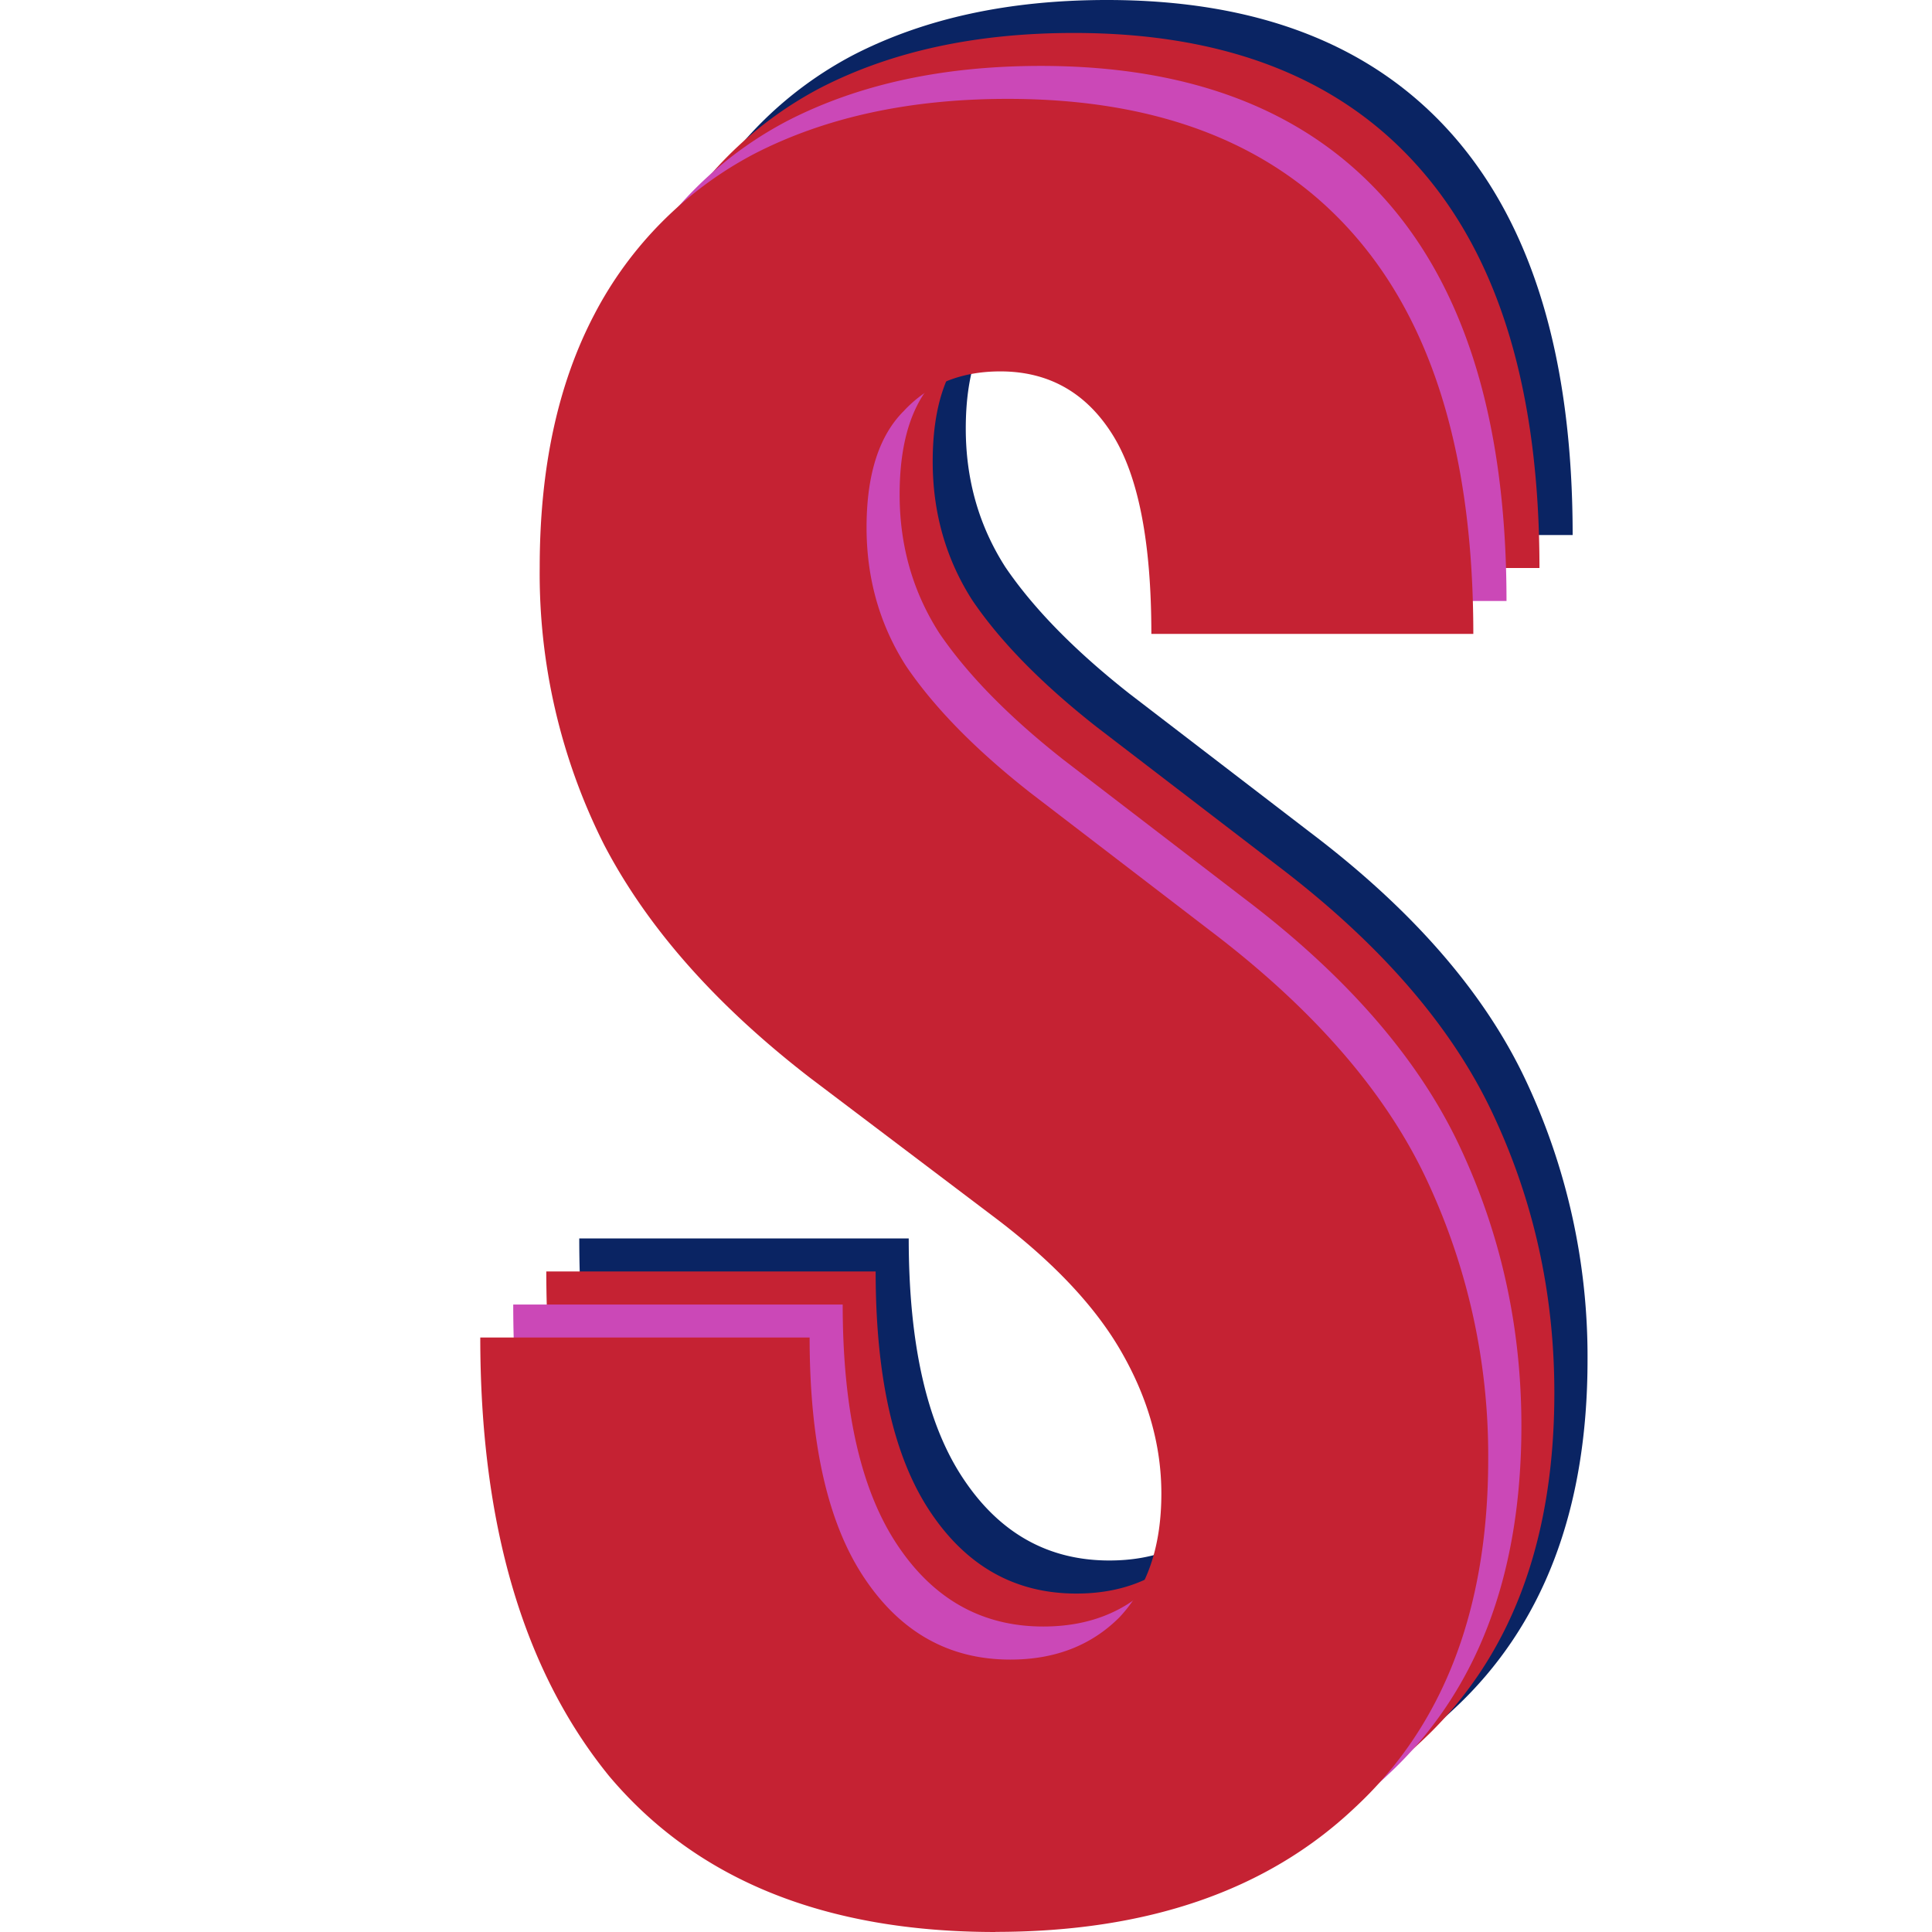
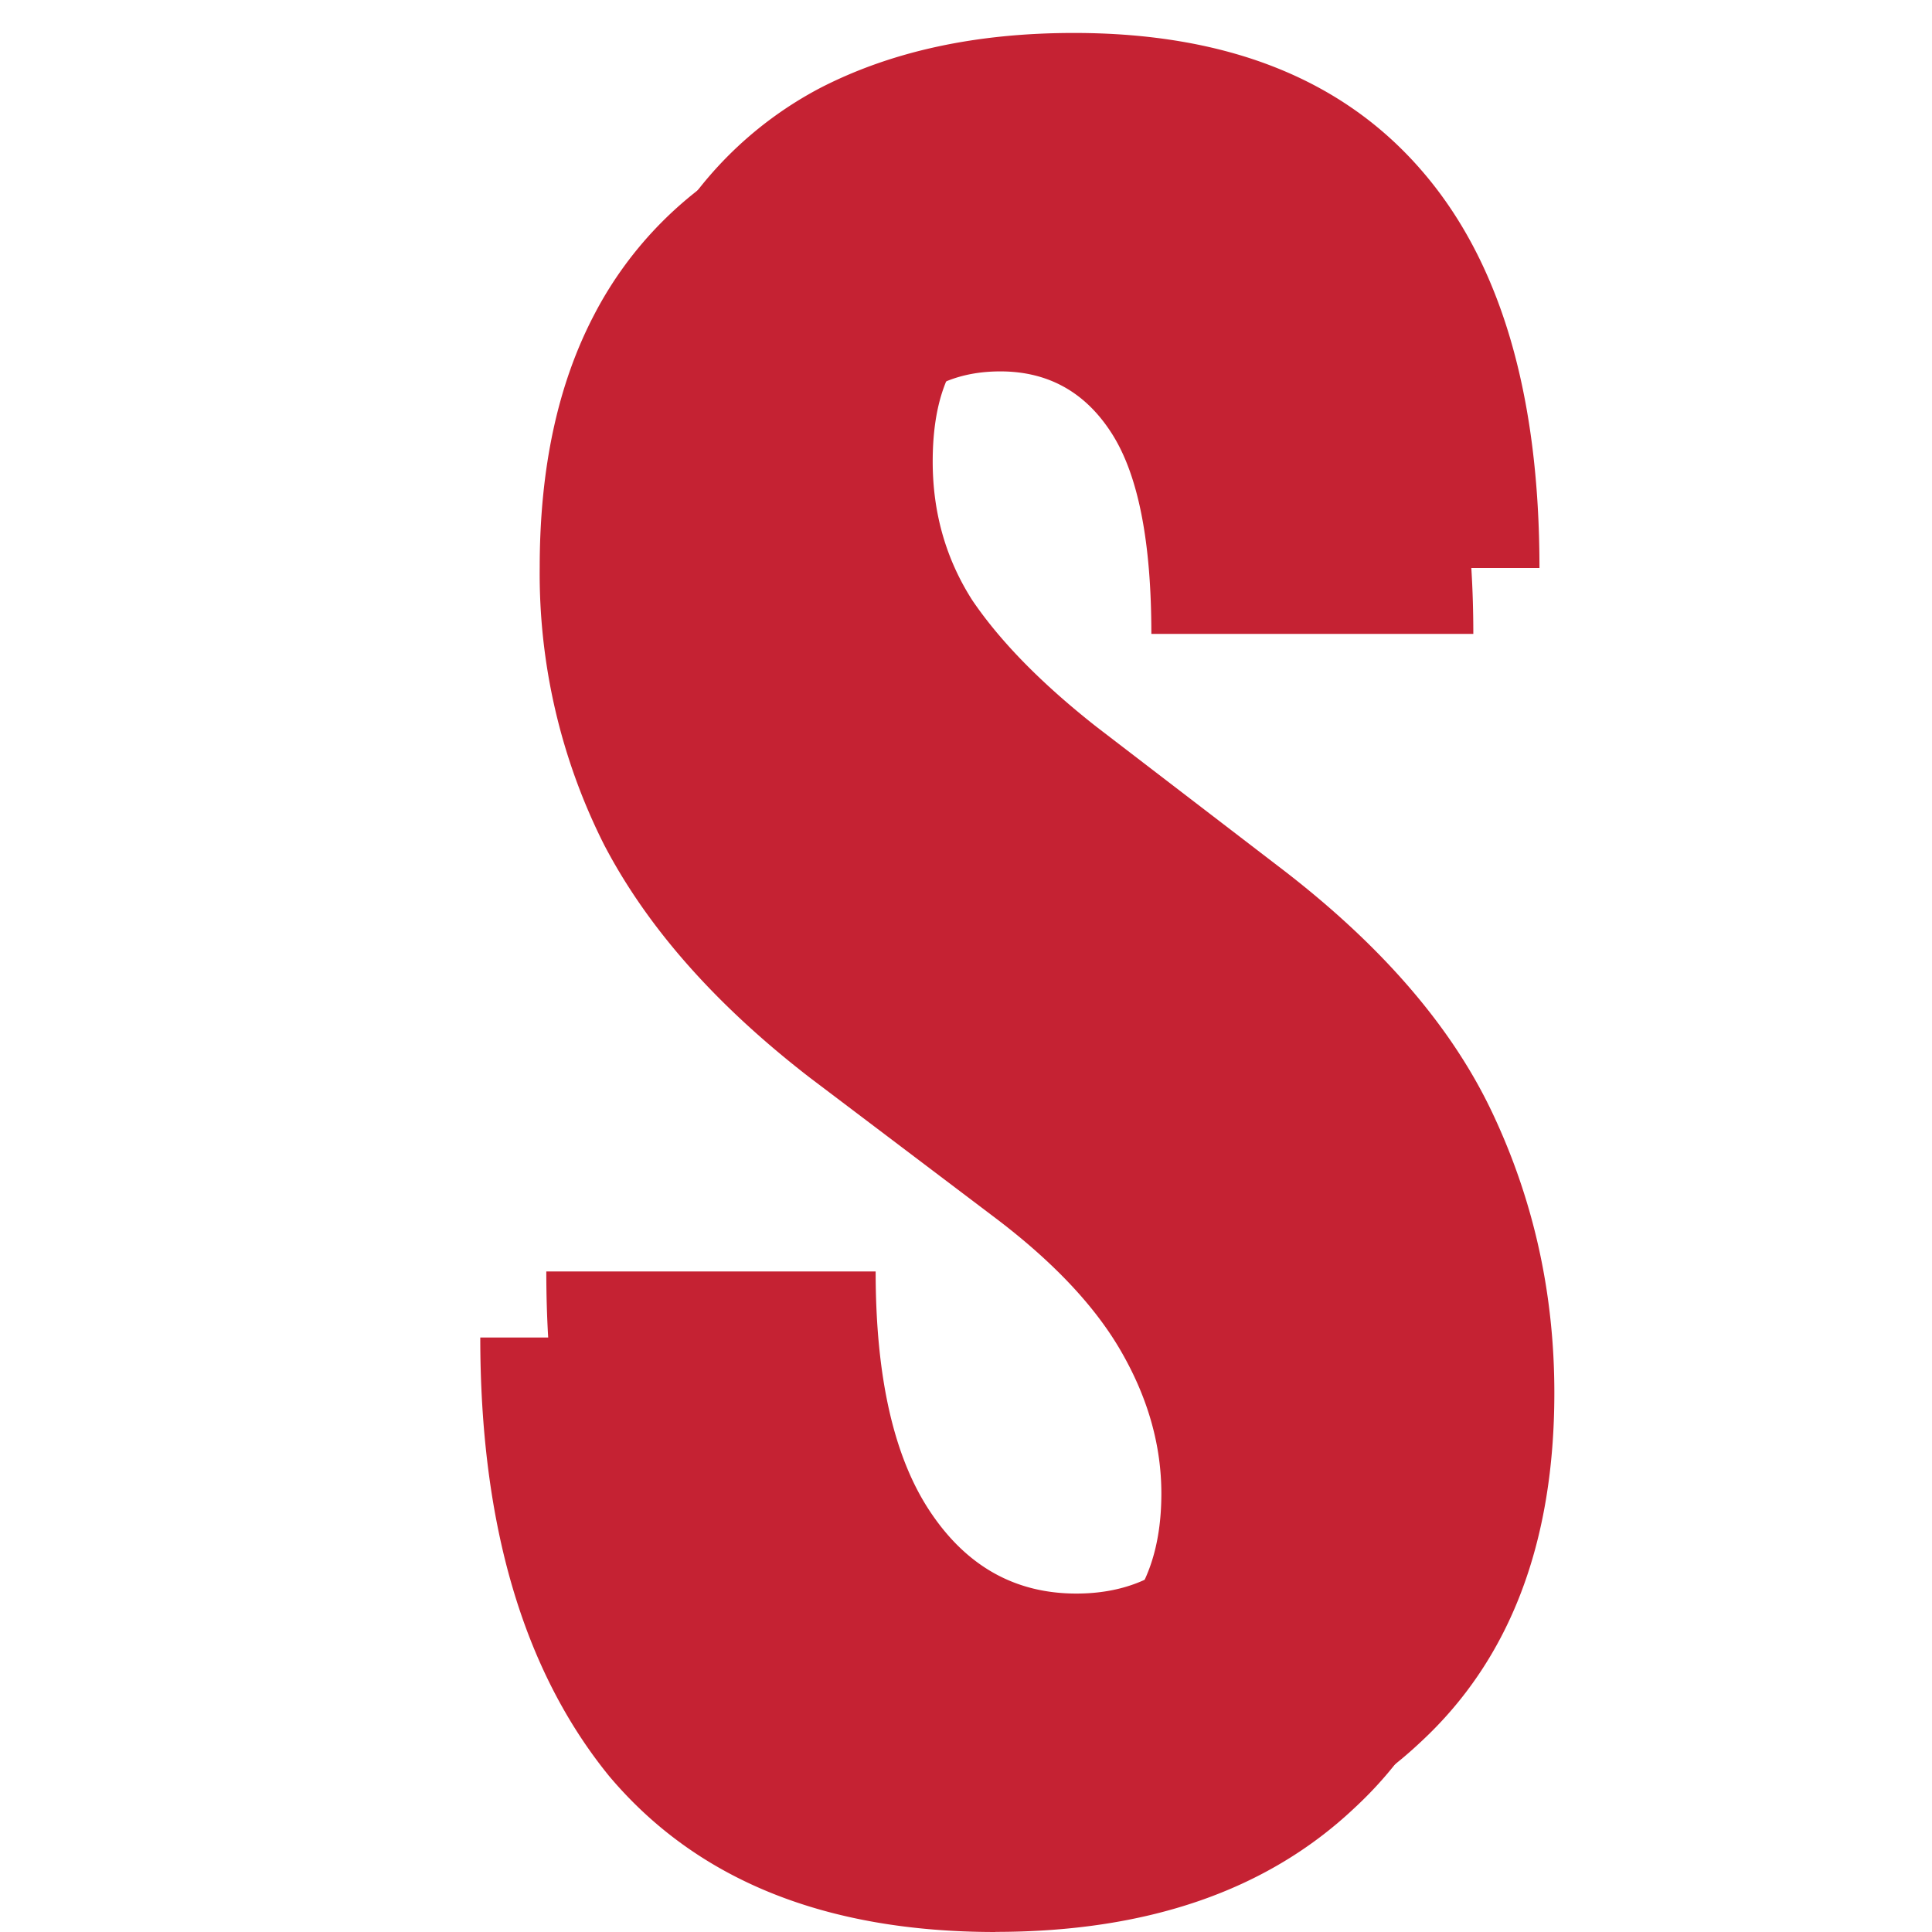
<svg xmlns="http://www.w3.org/2000/svg" width="17" height="17" viewBox="0 0 17 17">
  <defs>
    <style>
      .top-letter-fill-favicon {
        fill: #C52233;
      }

      @media (prefers-color-scheme: dark) {
        .top-letter-fill-favicon {
          fill: #FFF8EB;
        }
      }
    </style>
  </defs>
-   <path fill="#0A2463" d="M9.63 16.128c-1.496 0-2.63-.457-3.4-1.373-.755-.93-1.133-2.216-1.133-3.858h2.899c0 .93.16 1.635.48 2.114.319.48.748.72 1.285.72.393 0 .712-.124.96-.37.246-.262.37-.626.37-1.09 0-.422-.116-.836-.349-1.243-.232-.407-.61-.806-1.133-1.199L7.996 8.61c-.828-.64-1.431-1.322-1.81-2.049a5.296 5.296 0 0 1-.566-2.44c0-.873.16-1.614.48-2.224A3.333 3.333 0 0 1 7.516.48C8.141.16 8.882 0 9.74 0c1.337 0 2.354.4 3.052 1.199.697.799 1.046 1.969 1.046 3.509h-2.833c0-.814-.117-1.402-.35-1.766-.232-.363-.559-.545-.98-.545-.349 0-.632.117-.85.35-.218.217-.327.559-.327 1.024 0 .45.116.857.349 1.22.247.363.61.734 1.09 1.112l1.59 1.22c.902.683 1.534 1.41 1.897 2.18a5.7 5.7 0 0 1 .545 2.462c0 1.323-.393 2.347-1.177 3.074-.77.726-1.824 1.09-3.16 1.09Z" />
  <path fill="#C52233" d="M9.34 16.419c-1.497 0-2.63-.458-3.4-1.373-.756-.93-1.133-2.216-1.133-3.858h2.898c0 .93.16 1.635.48 2.114.32.48.748.72 1.286.72.392 0 .712-.124.959-.371.247-.262.37-.625.37-1.09 0-.421-.116-.835-.349-1.242-.232-.407-.61-.807-1.133-1.199L7.705 8.9c-.828-.64-1.43-1.323-1.809-2.05a5.296 5.296 0 0 1-.566-2.44c0-.872.16-1.613.48-2.223A3.333 3.333 0 0 1 7.225.77C7.85.45 8.592.29 9.449.29c1.337 0 2.354.4 3.051 1.2.698.798 1.046 1.968 1.046 3.508h-2.833c0-.813-.116-1.402-.349-1.765-.232-.363-.56-.545-.98-.545-.35 0-.632.116-.85.349-.218.218-.327.56-.327 1.024 0 .45.116.857.348 1.22.247.364.61.734 1.09 1.112l1.591 1.22c.901.684 1.533 1.41 1.896 2.18.364.77.545 1.591.545 2.463 0 1.322-.392 2.347-1.177 3.073-.77.726-1.823 1.09-3.16 1.09Z" />
-   <path fill="#CB48B7" d="M9.05 16.71c-1.497 0-2.63-.458-3.4-1.374-.756-.93-1.134-2.216-1.134-3.857h2.899c0 .93.16 1.634.48 2.114.319.48.748.719 1.285.719.393 0 .712-.124.96-.37.246-.262.37-.625.37-1.09 0-.422-.117-.836-.349-1.243-.232-.406-.61-.806-1.133-1.198L7.415 9.19c-.828-.64-1.431-1.323-1.81-2.05a5.296 5.296 0 0 1-.566-2.44c0-.872.16-1.613.48-2.224a3.332 3.332 0 0 1 1.416-1.416C7.56.74 8.301.58 9.158.58c1.337 0 2.354.4 3.052 1.199.697.799 1.046 1.969 1.046 3.509h-2.834c0-.814-.116-1.402-.348-1.766-.233-.363-.56-.544-.981-.544-.349 0-.632.116-.85.348-.218.218-.327.56-.327 1.025 0 .45.116.857.349 1.22.247.363.61.734 1.09 1.112l1.59 1.22c.902.683 1.534 1.41 1.897 2.18.363.77.545 1.59.545 2.463 0 1.322-.393 2.346-1.177 3.073-.77.726-1.824 1.09-3.16 1.09Z" />
  <path class="top-letter-fill-favicon" d="M8.759 17c-1.497 0-2.63-.458-3.4-1.373-.756-.93-1.133-2.216-1.133-3.858h2.898c0 .93.16 1.635.48 2.114.32.48.748.72 1.286.72.392 0 .712-.124.959-.371.247-.261.37-.625.37-1.09 0-.421-.116-.835-.349-1.242-.232-.407-.61-.806-1.133-1.199l-1.613-1.22c-.828-.64-1.43-1.322-1.809-2.049a5.296 5.296 0 0 1-.566-2.441c0-.872.16-1.613.48-2.223A3.333 3.333 0 0 1 6.644 1.35c.625-.32 1.366-.48 2.223-.48 1.337 0 2.354.4 3.051 1.2.698.799 1.046 1.968 1.046 3.508h-2.833c0-.813-.116-1.402-.349-1.765-.232-.363-.56-.545-.98-.545-.35 0-.633.116-.85.349-.218.218-.327.56-.327 1.024 0 .45.116.858.348 1.22.247.364.61.735 1.09 1.112l1.591 1.22c.9.684 1.533 1.41 1.896 2.18a5.7 5.7 0 0 1 .545 2.463c0 1.322-.392 2.347-1.177 3.073-.77.727-1.823 1.09-3.16 1.09Z" />
</svg>